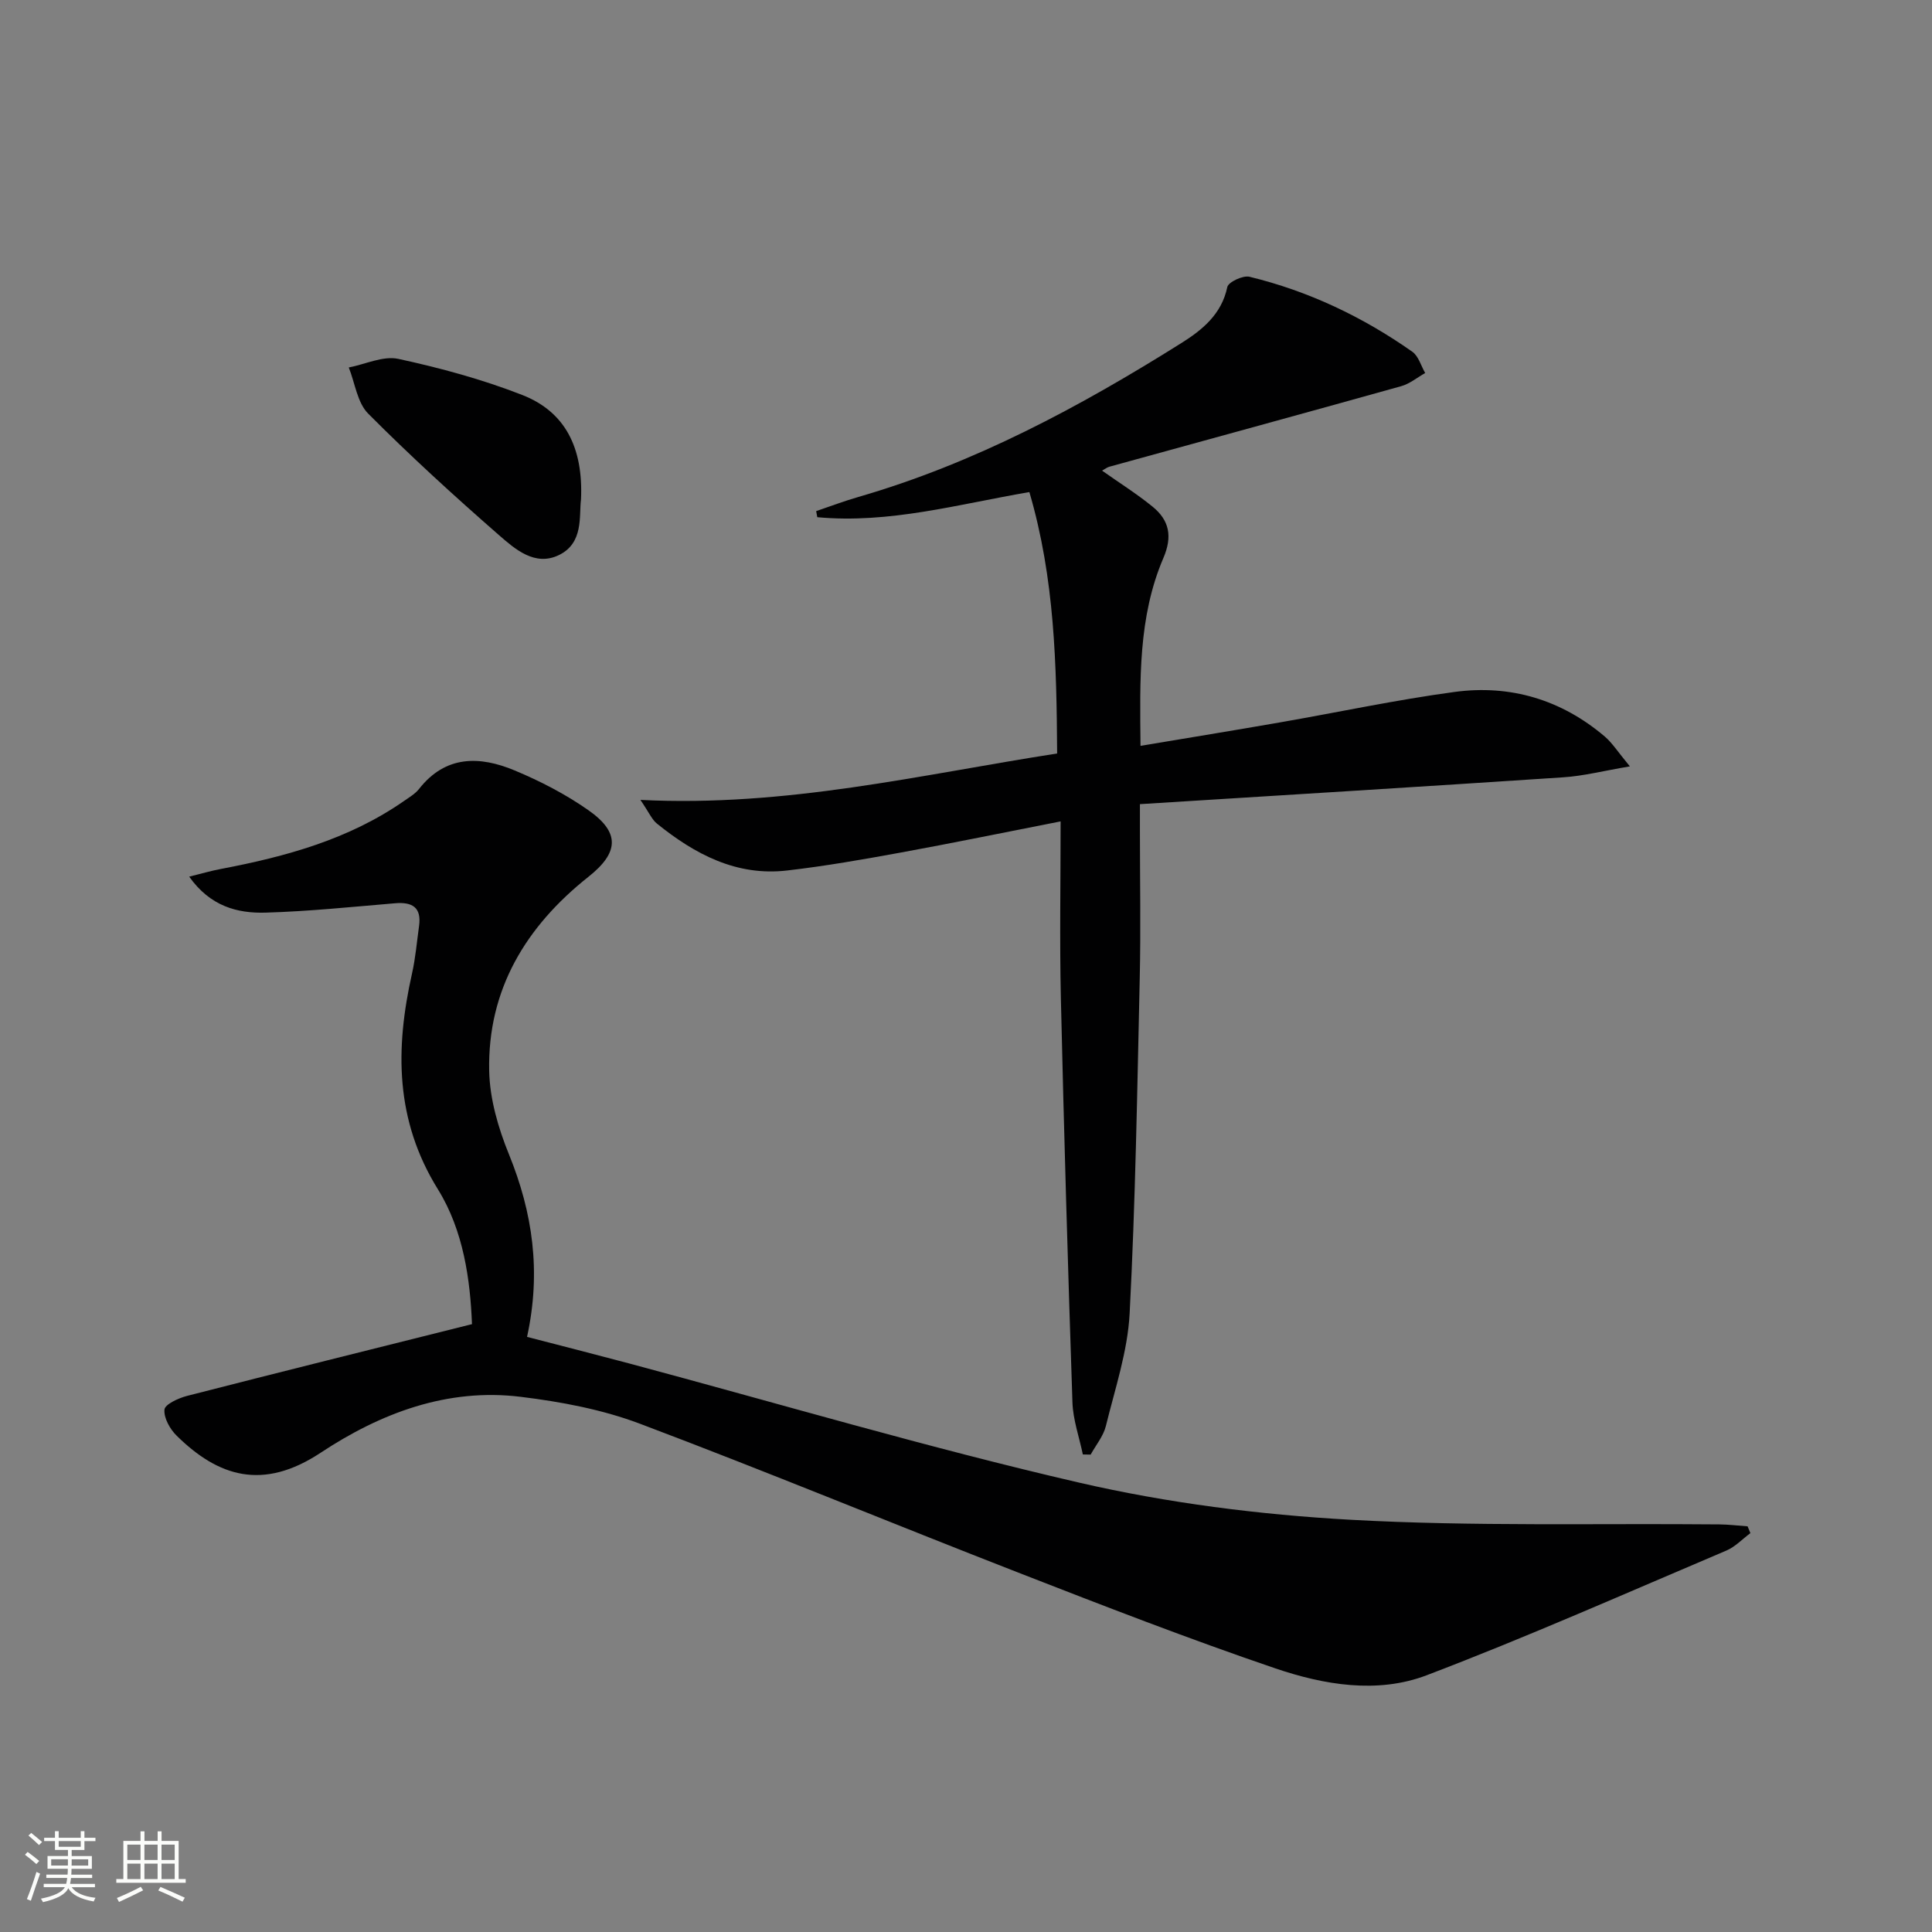
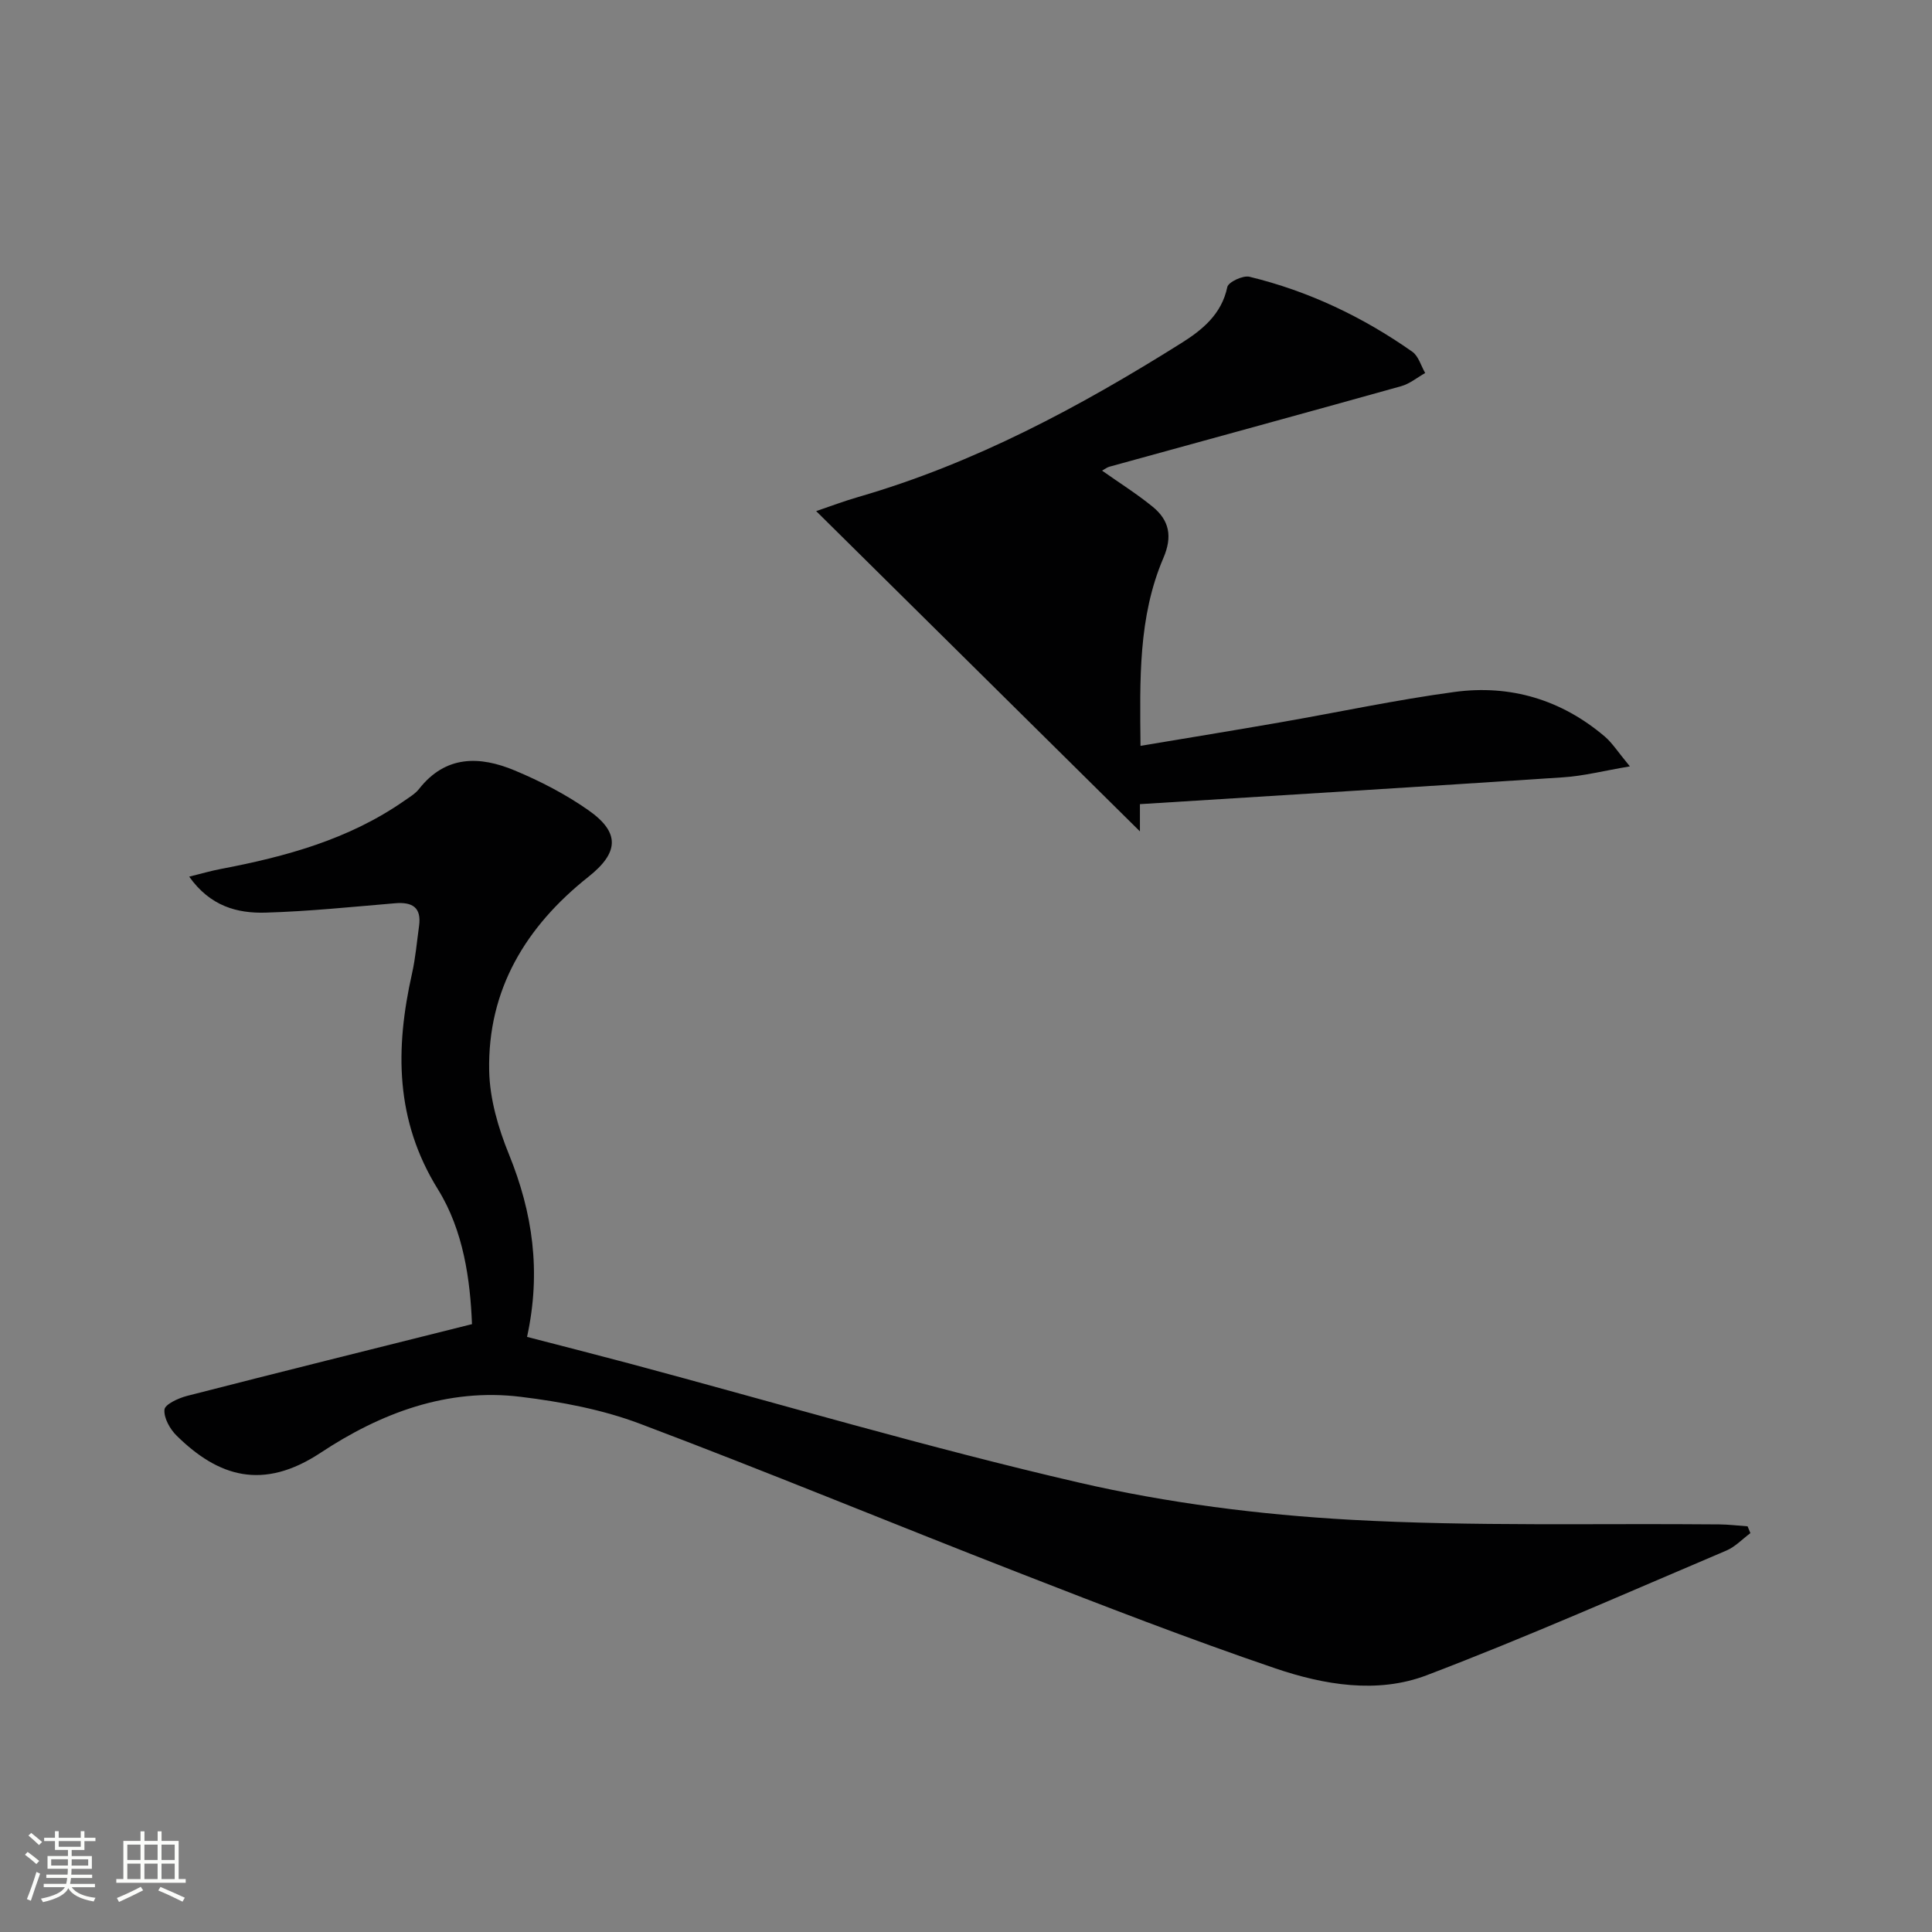
<svg xmlns="http://www.w3.org/2000/svg" enable-background="new 0 0 400 400" viewBox="0 0 400 400">
  <rect x="0" y="0" width="400" height="400" fill="#808080" stroke="none" />
  <path d="m5.17 384 .55-.58c.85.61 1.65 1.24 2.4 1.87l-.59.64c-.83-.73-1.62-1.38-2.36-1.93m1.22 9.53-.82-.34c.71-1.76 1.37-3.64 1.98-5.63.24.13.5.25.76.36-.6 1.67-1.24 3.54-1.92 5.61m-.5-13.5.57-.54c.56.44 1.31 1.06 2.26 1.87l-.64.64c-.68-.66-1.41-1.32-2.19-1.97m3.25.46h2.24v-1.36h.77v1.36h4.57v-1.36h.76v1.36h2.28v.69h-2.28v1.84h-2.64v1.26h4.18v2.64h-4.21c0 .45-.02.86-.05 1.21h4.32v.69h-4.38c-.04.34-.1.75-.19 1.22h5.15v.69h-4.82c.87 1.19 2.51 1.92 4.93 2.19-.17.31-.3.57-.37.76-2.77-.49-4.52-1.41-5.26-2.76-.56 1.26-2.3 2.23-5.24 2.9-.12-.24-.26-.48-.43-.72 2.73-.55 4.38-1.34 4.96-2.38h-4.38v-.69h4.65c.1-.38.17-.79.21-1.22h-4.32v-.69h4.4c.03-.34.05-.75.05-1.21h-4.2v-2.64h4.23v-1.26h-2.69v-1.84h-2.24zm1.46 4.46v1.29h3.45c.01-.4.02-.57.01-.53v-.32-.45h-3.46zm1.55-2.59h4.57v-1.19h-4.57zm6.11 2.59h-3.42v.77c-.01.19-.01.37-.02.53h3.44z" fill="#fbfcfa" />
  <path d="m32.63 379.16h.82v1.98h3.54v7.89h1.46v.78h-14.37v-.78h1.46v-7.89h3.55v-1.98h.82v1.98h2.73v-1.98zm-3.49 11.48.5.73c-1.61.82-3.28 1.63-5 2.41-.13-.27-.28-.55-.44-.82 1.75-.72 3.4-1.49 4.94-2.32m-2.78-5.55h2.73v-3.18h-2.73zm0 3.95h2.73v-3.2h-2.73zm3.54-3.95h2.73v-3.18h-2.73zm0 3.95h2.73v-3.2h-2.73zm7.89 4.68c-1.84-.92-3.51-1.7-5.02-2.32l.45-.73c1.89.8 3.57 1.55 5.04 2.23zm-1.62-11.81h-2.73v3.18h2.73zm-2.73 7.13h2.73v-3.2h-2.73z" fill="#fbfcfa" />
  <g fill="#010102">
    <path d="m362.4 317.42c-1.65 1.22-3.14 2.83-4.98 3.61-20.63 8.75-41.13 17.85-62.06 25.82-10.2 3.88-21.26 1.99-31.37-1.45-17.89-6.09-35.53-12.94-53.14-19.8-26.15-10.18-52.09-20.93-78.35-30.83-7.82-2.95-16.33-4.55-24.67-5.57-15.23-1.88-29.06 3.39-41.42 11.56-12.02 7.95-21.24 4.94-29.82-3.5-1.39-1.36-2.7-3.68-2.54-5.42.1-1.09 2.89-2.37 4.66-2.83 19.41-4.98 38.85-9.81 59.01-14.86-.36-9.08-1.72-19.31-7.05-27.91-8.89-14.32-8.86-29.13-5.37-44.67.73-3.23 1-6.56 1.46-9.84.54-3.88-1.4-5.02-4.97-4.72-8.93.75-17.86 1.68-26.81 1.94-5.86.17-11.46-1.32-15.81-7.45 2.6-.64 4.53-1.21 6.5-1.58 13.46-2.56 26.54-6.12 37.98-14.09 1.09-.76 2.31-1.47 3.11-2.49 5.51-7.02 12.58-6.84 19.79-3.83 5.32 2.22 10.57 4.93 15.28 8.24 6.63 4.65 6.28 8.8-.01 13.79-12.92 10.25-20.89 23.34-20.54 40.18.12 5.81 1.88 11.85 4.1 17.29 4.89 12.04 6.7 24.21 3.74 37.78 7.06 1.83 14.06 3.61 21.04 5.47 31.08 8.32 61.97 17.47 93.3 24.71 18.35 4.23 37.33 6.63 56.15 7.68 25.4 1.41 50.91.72 76.38.96 1.94.02 3.88.26 5.83.4.19.47.38.94.58 1.41z" />
-     <path d="m168.98 105.82c2.92-.99 5.81-2.09 8.77-2.94 24.01-6.95 45.77-18.63 66.79-31.82 4.3-2.7 8.38-5.95 9.56-11.63.21-1.03 3.24-2.46 4.59-2.13 12.22 2.96 23.44 8.3 33.71 15.52 1.29.91 1.8 2.91 2.67 4.41-1.66.93-3.21 2.24-4.99 2.73-20.11 5.62-40.26 11.12-60.4 16.67-.47.13-.88.46-1.51.81 3.57 2.52 7.18 4.79 10.46 7.46 3.47 2.82 4.15 6.17 2.24 10.62-5.24 12.22-4.87 25.23-4.74 38.9 9.89-1.66 19.32-3.19 28.73-4.83 12.1-2.1 24.13-4.69 36.29-6.33 11.54-1.56 22.12 1.59 31.1 9.23 1.56 1.33 2.7 3.17 5.2 6.18-5.52.93-9.6 1.99-13.74 2.26-29 1.93-58.01 3.7-87.7 5.56v5.64c0 10.16.19 20.33-.04 30.49-.52 23.11-.89 46.24-2.09 69.32-.41 7.84-3.03 15.58-4.92 23.3-.52 2.1-2.07 3.95-3.15 5.92-.54-.01-1.08-.02-1.62-.03-.74-3.58-2.02-7.14-2.15-10.73-.94-27.93-1.76-55.87-2.4-83.81-.27-11.95-.05-23.92-.05-36.53-11.76 2.3-22.4 4.5-33.09 6.45-7.82 1.43-15.67 2.81-23.57 3.72-10.47 1.21-19.09-3.39-26.93-9.72-1.04-.84-1.61-2.27-3.41-4.9 30.18 1.52 57.91-5.2 86.28-9.61-.12-18.38-.5-36.25-5.75-54.12-14.71 2.51-29.03 6.59-43.91 5.2-.07-.41-.15-.84-.23-1.26z" />
-     <path d="m120.29 103.41c-.44 3.39.61 9.03-4.61 11.53-4.95 2.37-9.05-1.25-12.42-4.19-9.26-8.09-18.36-16.4-27.03-25.11-2.26-2.27-2.73-6.33-4.02-9.56 3.43-.66 7.11-2.46 10.26-1.78 8.7 1.89 17.39 4.24 25.67 7.48 8.83 3.46 12.64 10.85 12.15 21.63z" />
+     <path d="m168.98 105.82c2.92-.99 5.81-2.09 8.77-2.94 24.01-6.95 45.77-18.63 66.79-31.82 4.3-2.7 8.38-5.95 9.56-11.63.21-1.03 3.24-2.46 4.59-2.13 12.22 2.96 23.44 8.3 33.71 15.52 1.29.91 1.8 2.91 2.67 4.41-1.66.93-3.21 2.24-4.99 2.73-20.11 5.62-40.26 11.12-60.4 16.67-.47.13-.88.46-1.51.81 3.57 2.52 7.18 4.79 10.46 7.46 3.47 2.82 4.15 6.17 2.24 10.62-5.24 12.22-4.87 25.23-4.74 38.9 9.89-1.66 19.32-3.19 28.73-4.83 12.1-2.1 24.13-4.69 36.29-6.33 11.54-1.56 22.12 1.59 31.1 9.23 1.56 1.33 2.7 3.17 5.2 6.18-5.52.93-9.6 1.99-13.74 2.26-29 1.93-58.01 3.7-87.7 5.56v5.64z" />
  </g>
</svg>